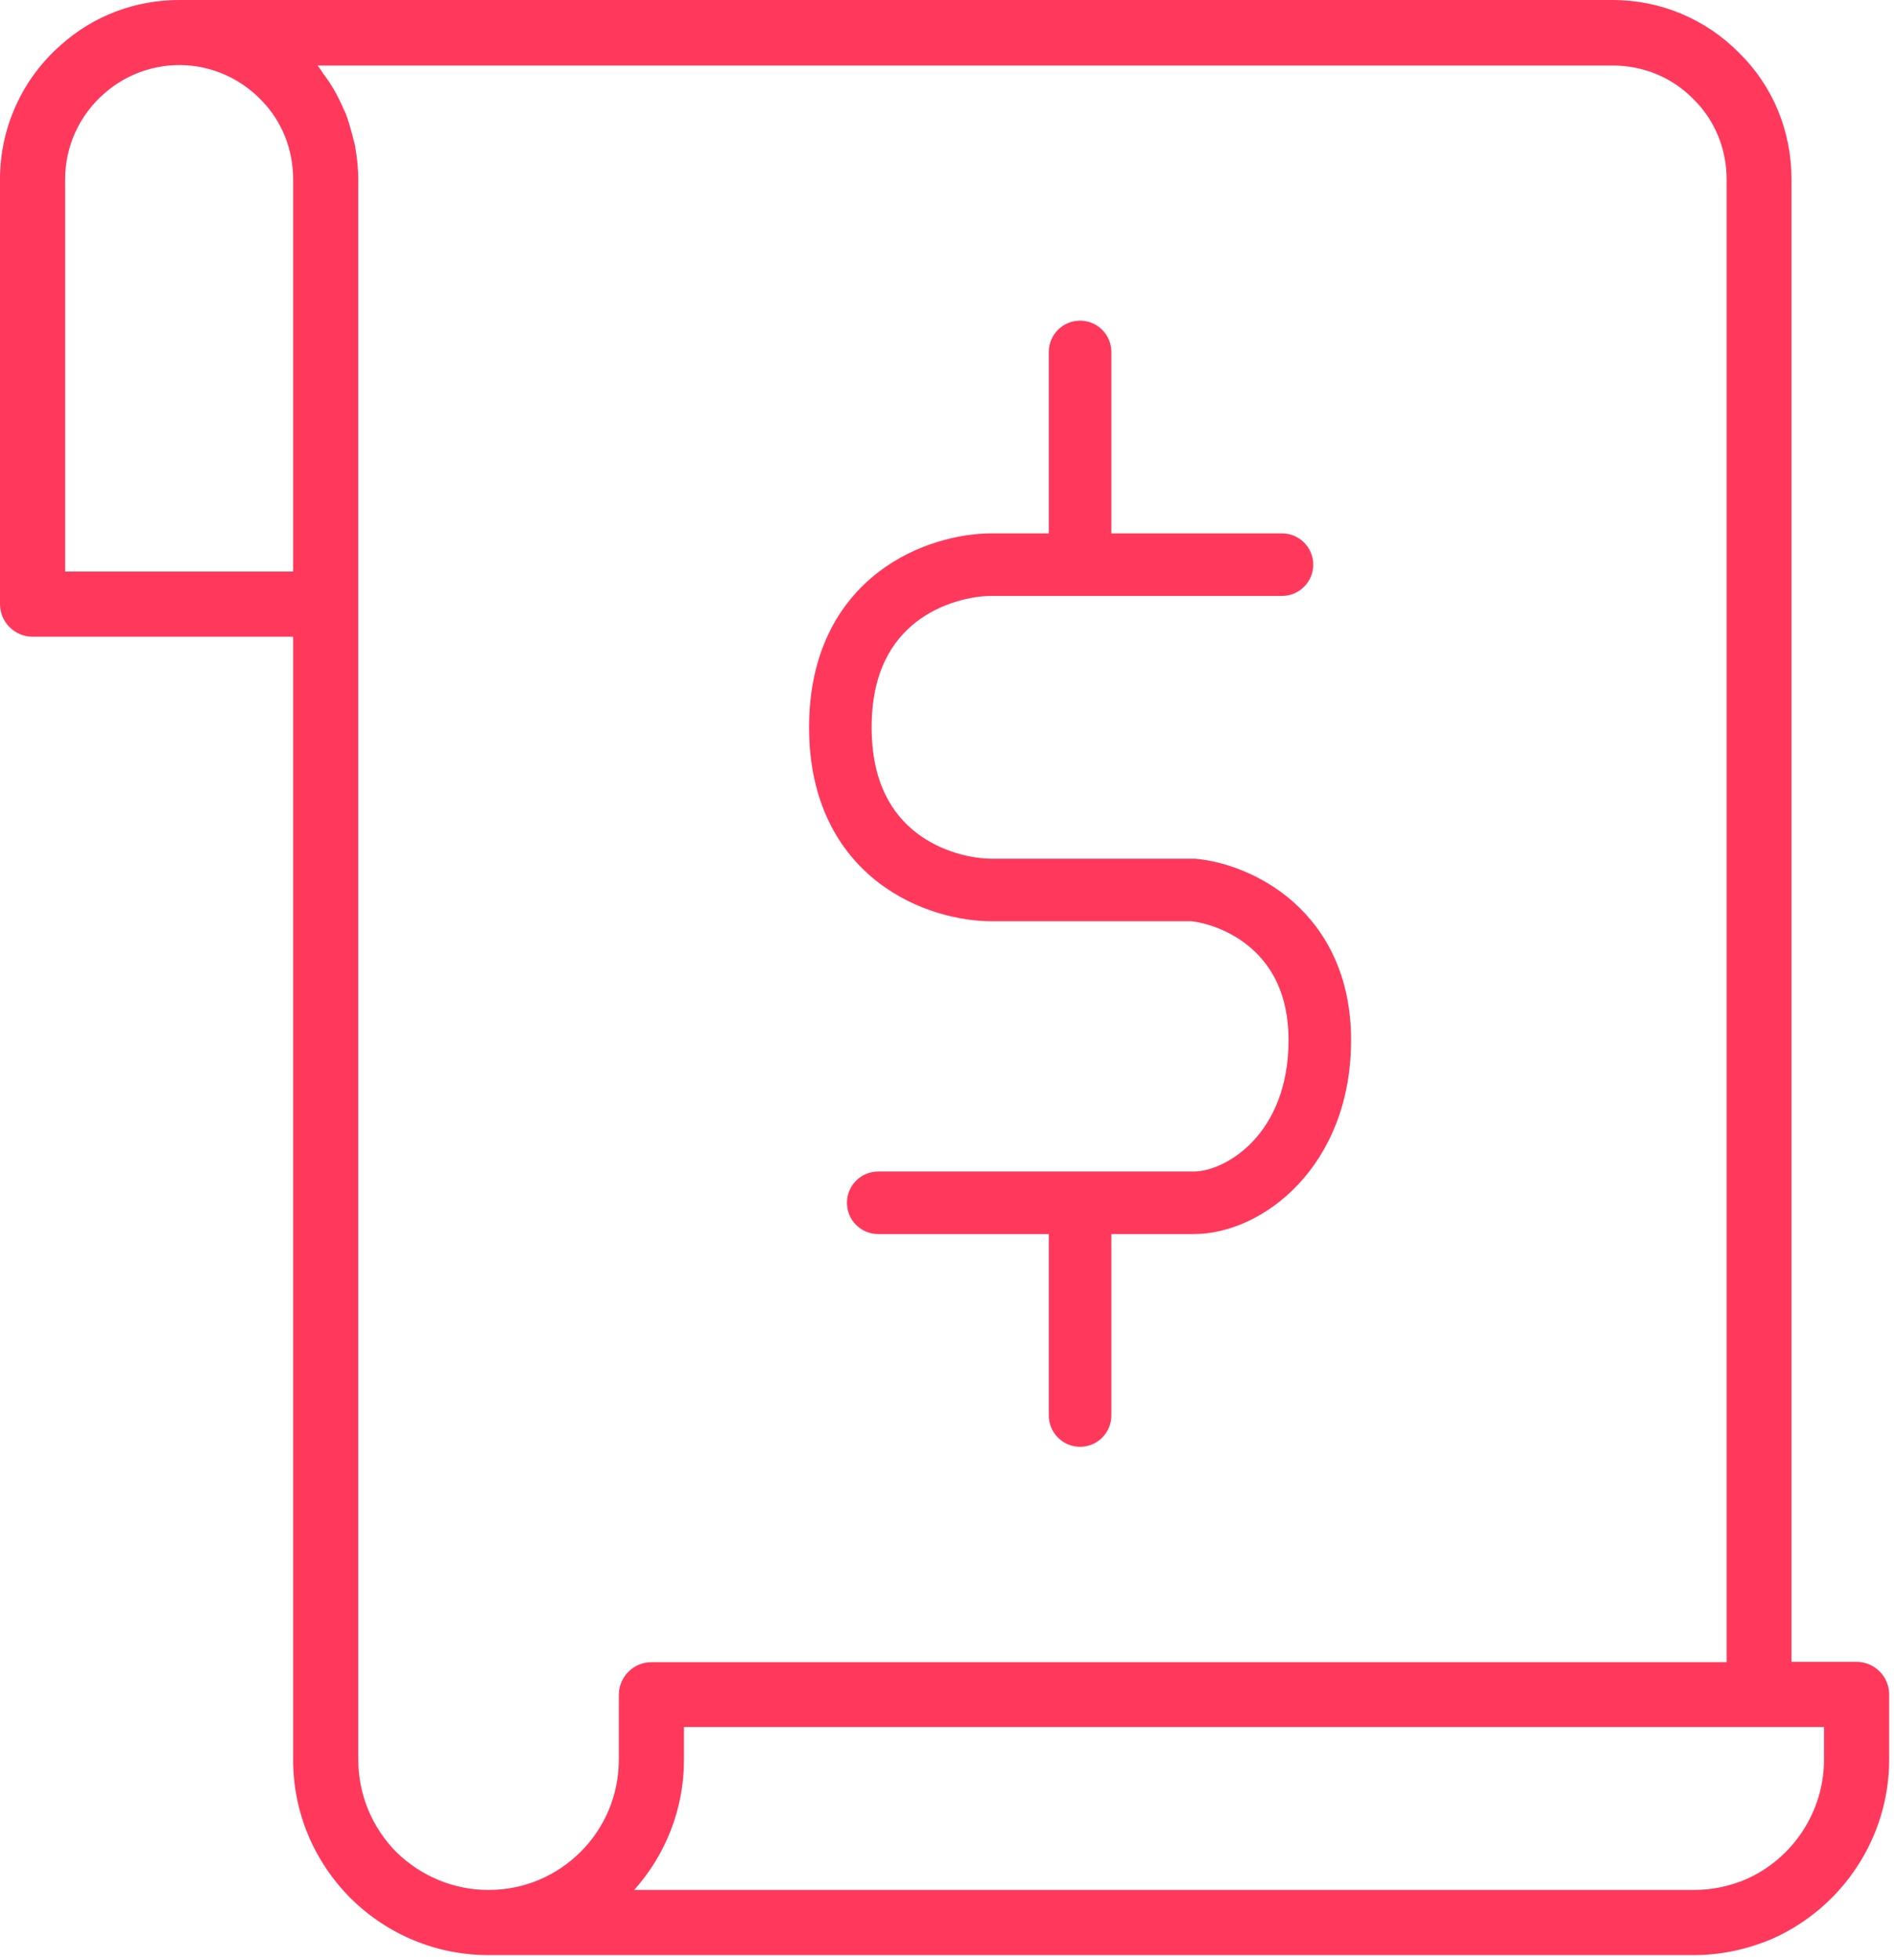
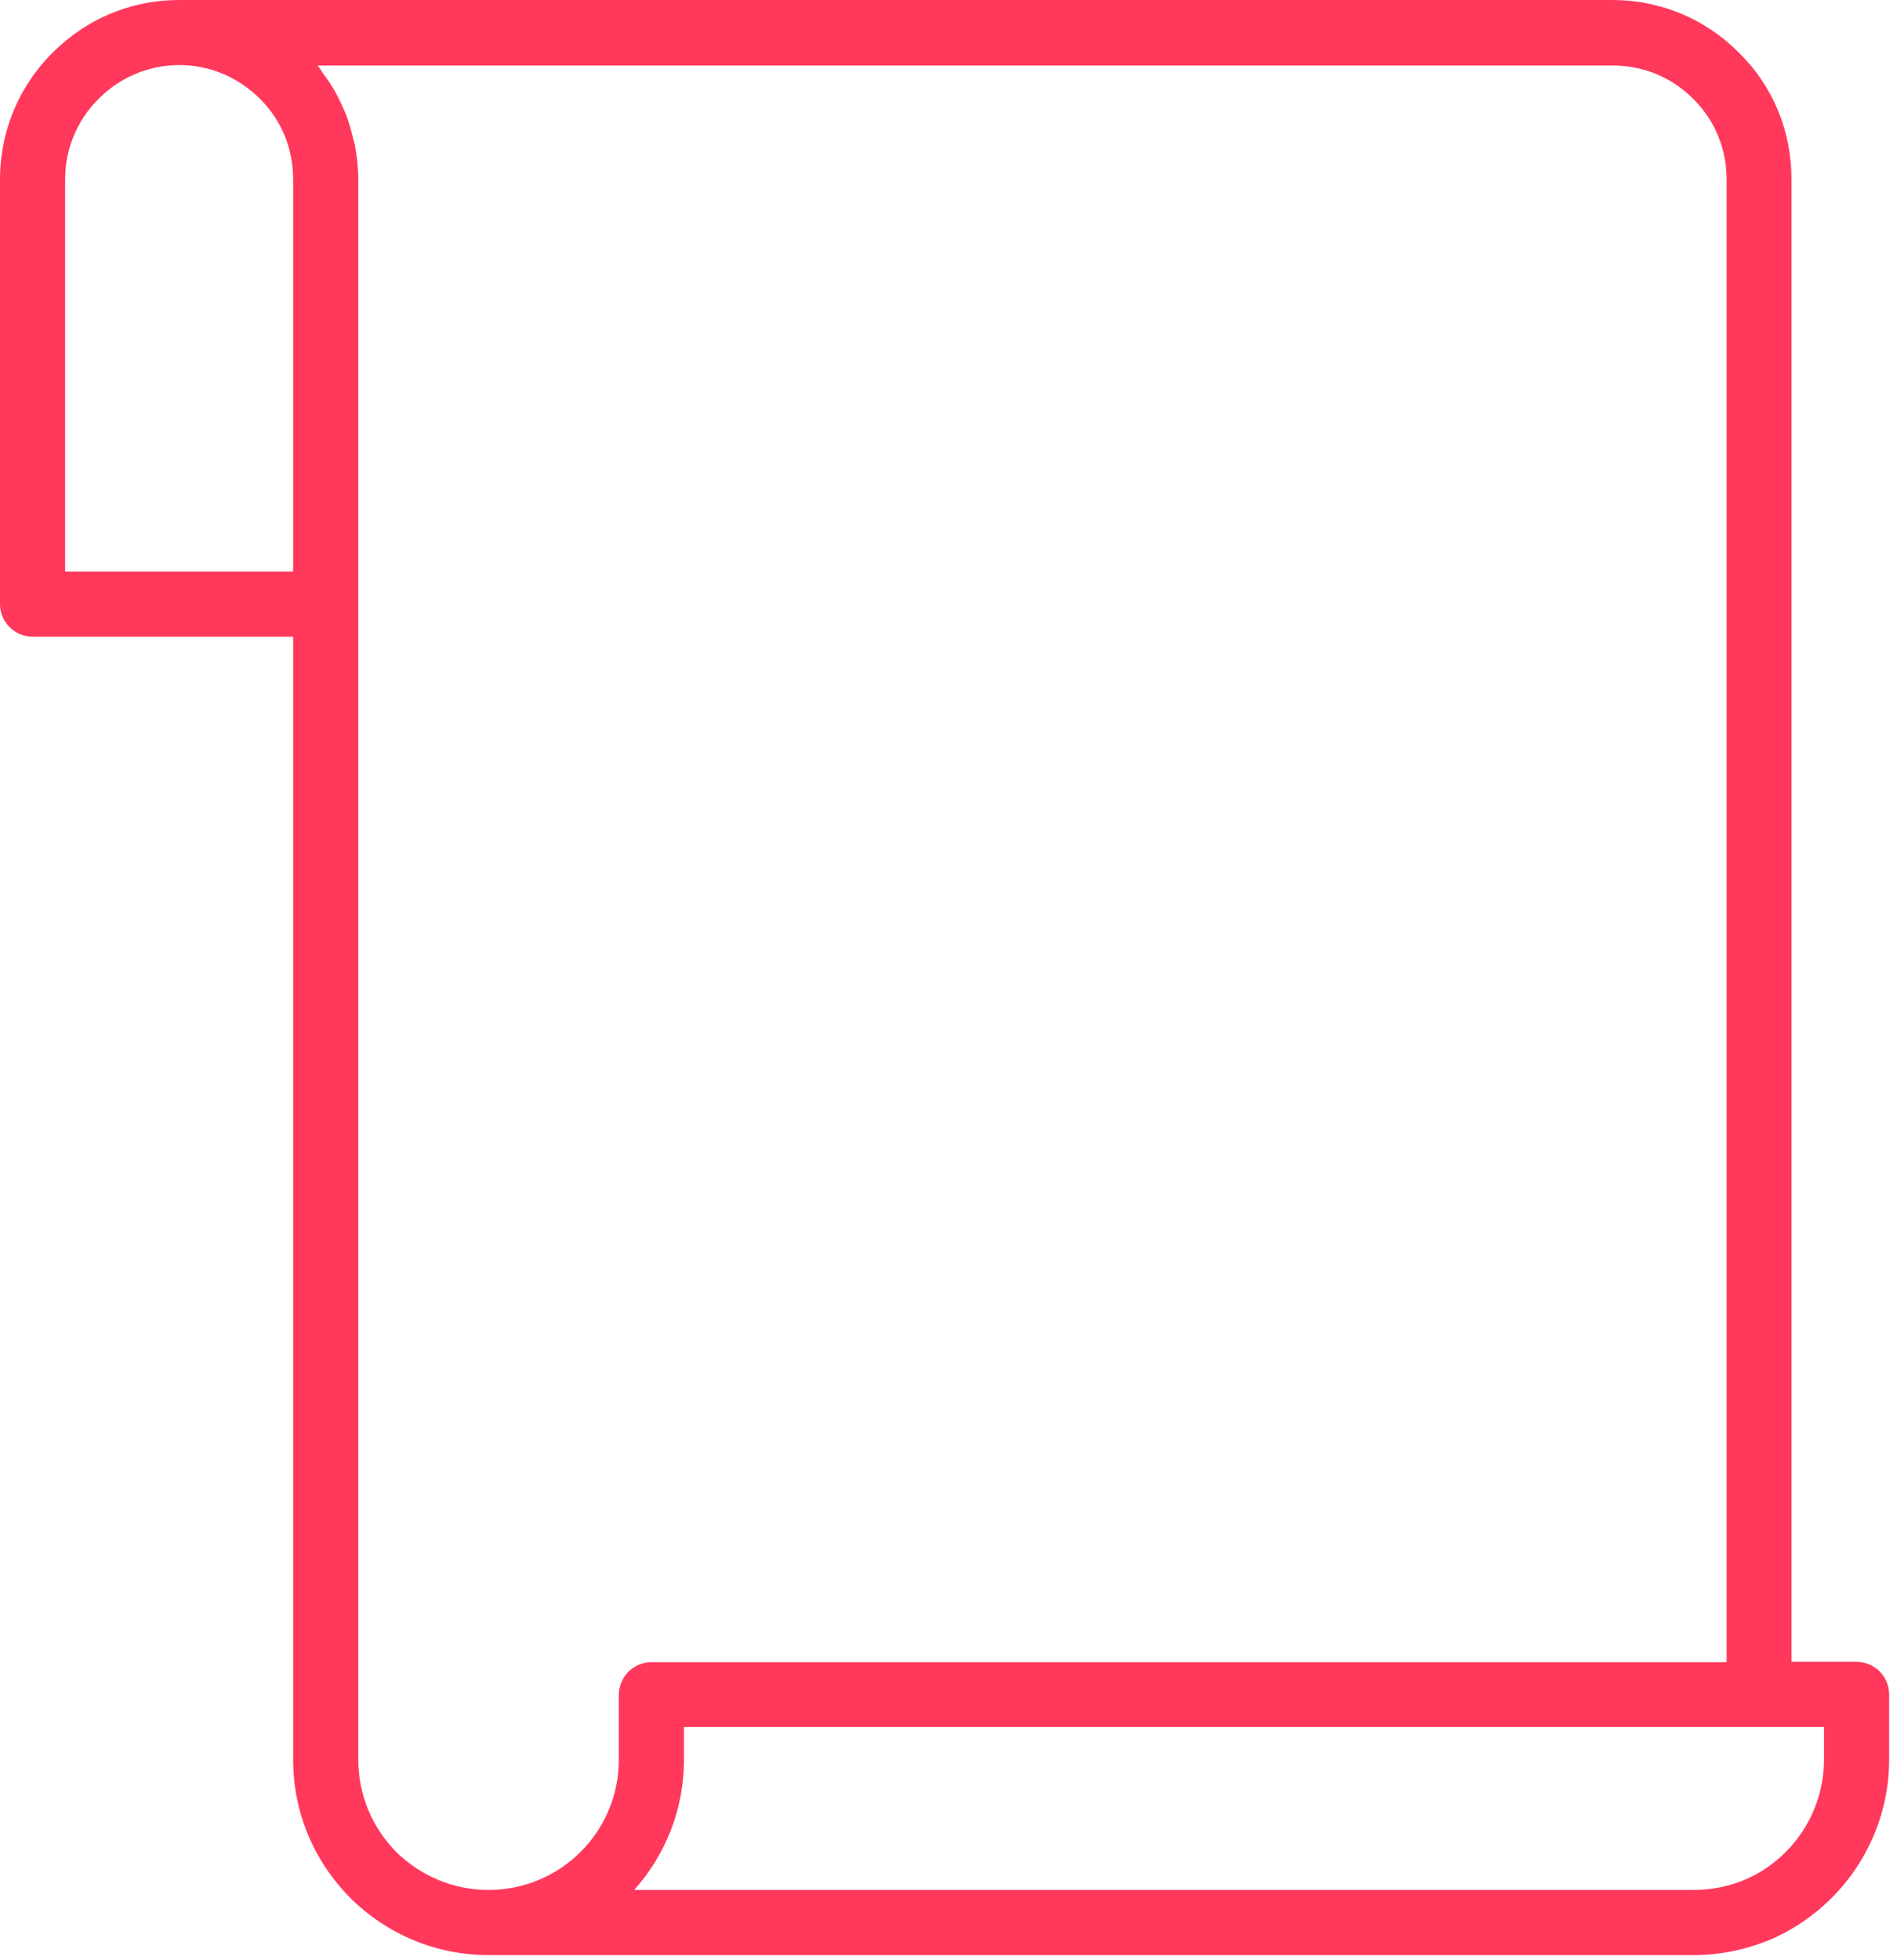
<svg xmlns="http://www.w3.org/2000/svg" width="91" height="94" viewBox="0 0 91 94" fill="none">
  <path d="M89.062 79.688H85.938V8.594C85.938 6.281 85.047 4.125 83.422 2.531C81.812 0.906 79.656 0 77.344 0H8.594C6.484 0 4.469 0.766 2.922 2.156C1.062 3.781 0 6.125 0 8.594V28.969C0 29.828 0.703 30.531 1.562 30.531H14.062V84.375C14.062 86.875 15.031 89.219 16.812 91.016C18.594 92.781 20.953 93.75 23.438 93.75H81.249C82.531 93.75 83.796 93.485 85.015 92.969C88.421 91.453 90.624 88.078 90.624 84.375V81.25C90.624 80.391 89.922 79.688 89.062 79.688ZM3.124 27.407V8.595C3.124 7.032 3.796 5.532 5 4.485C6.14 3.47 7.718 2.97 9.234 3.157C10.453 3.298 11.593 3.86 12.468 4.735C13.499 5.751 14.062 7.126 14.062 8.595V27.407H3.124ZM29.686 81.251V84.376C29.686 87.829 26.89 90.626 23.436 90.626C21.765 90.626 20.202 89.969 19.015 88.813C17.843 87.626 17.186 86.048 17.186 84.376V8.595C17.186 8.048 17.124 7.517 17.03 6.985C16.999 6.813 16.936 6.657 16.905 6.485C16.811 6.142 16.718 5.798 16.593 5.47C16.515 5.282 16.421 5.11 16.343 4.923C16.202 4.626 16.061 4.345 15.874 4.063C15.765 3.876 15.64 3.72 15.515 3.548C15.421 3.407 15.343 3.267 15.233 3.142H77.358C78.827 3.142 80.202 3.704 81.233 4.751C82.265 5.767 82.827 7.142 82.827 8.61V79.704H31.249C30.39 79.704 29.687 80.407 29.687 81.267L29.686 81.251ZM87.499 84.376C87.499 86.844 86.03 89.11 83.764 90.11C82.967 90.454 82.108 90.626 81.249 90.626H30.421C31.905 88.969 32.811 86.782 32.811 84.376V82.813H87.499L87.499 84.376Z" fill="#FF385C" />
-   <path d="M50.312 67.876V59.176H42.128C41.3 59.176 40.628 58.504 40.628 57.676C40.628 56.848 41.3 56.176 42.128 56.176H57.26C58.764 56.176 61.812 54.419 61.812 49.876C61.812 47.668 60.989 46.327 60.049 45.495C59.079 44.637 57.907 44.261 57.161 44.176H47.575C46.102 44.176 43.944 43.714 42.118 42.303C40.223 40.837 38.812 38.441 38.812 34.876C38.812 31.311 40.223 28.915 42.118 27.449C43.944 26.038 46.102 25.576 47.575 25.576H50.312V16.876C50.312 16.047 50.984 15.376 51.812 15.376C52.641 15.376 53.312 16.047 53.312 16.876V25.576H61.497C62.325 25.576 62.997 26.248 62.997 27.076C62.997 27.904 62.325 28.576 61.497 28.576H47.575C46.627 28.576 45.154 28.895 43.954 29.822C42.823 30.697 41.812 32.201 41.812 34.876C41.812 37.551 42.823 39.055 43.954 39.93C45.154 40.857 46.627 41.176 47.575 41.176H57.334L57.408 41.184C58.684 41.31 60.506 41.894 62.036 43.247C63.617 44.645 64.812 46.804 64.812 49.876C64.812 55.893 60.598 59.176 57.26 59.176H53.312V67.876C53.312 68.704 52.641 69.376 51.812 69.376C50.984 69.376 50.312 68.704 50.312 67.876Z" fill="#FF385C" />
</svg>